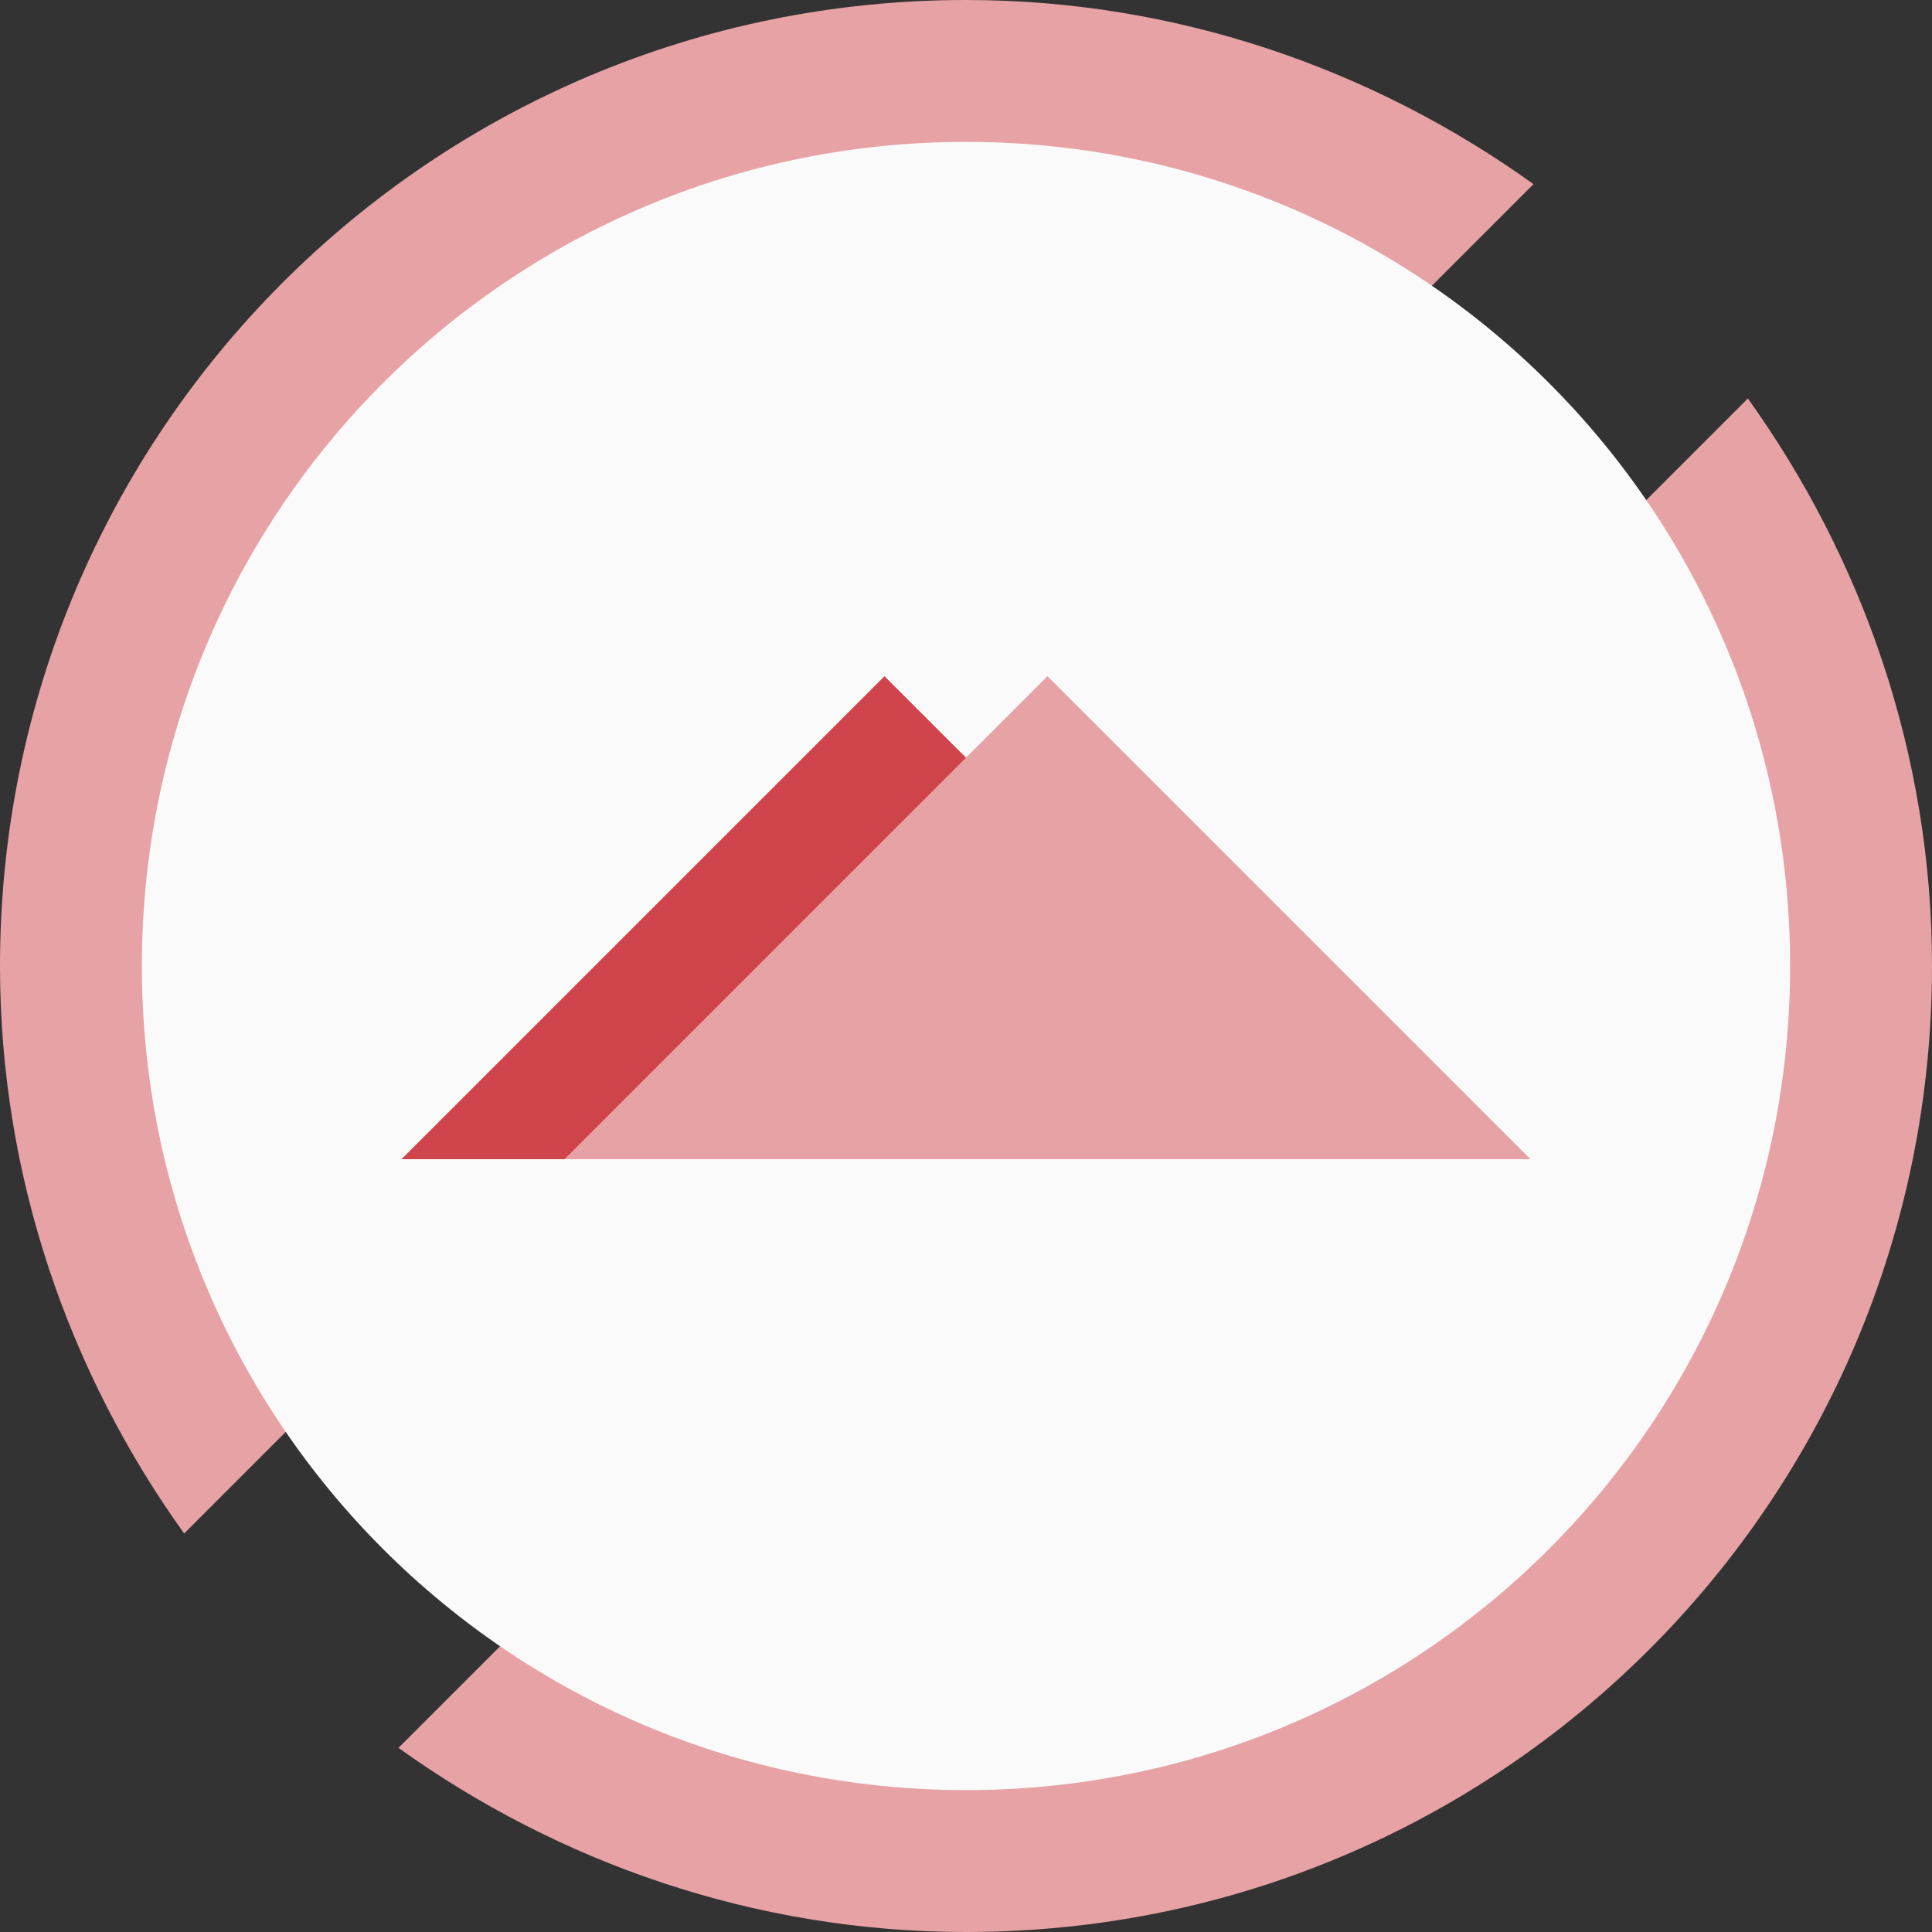
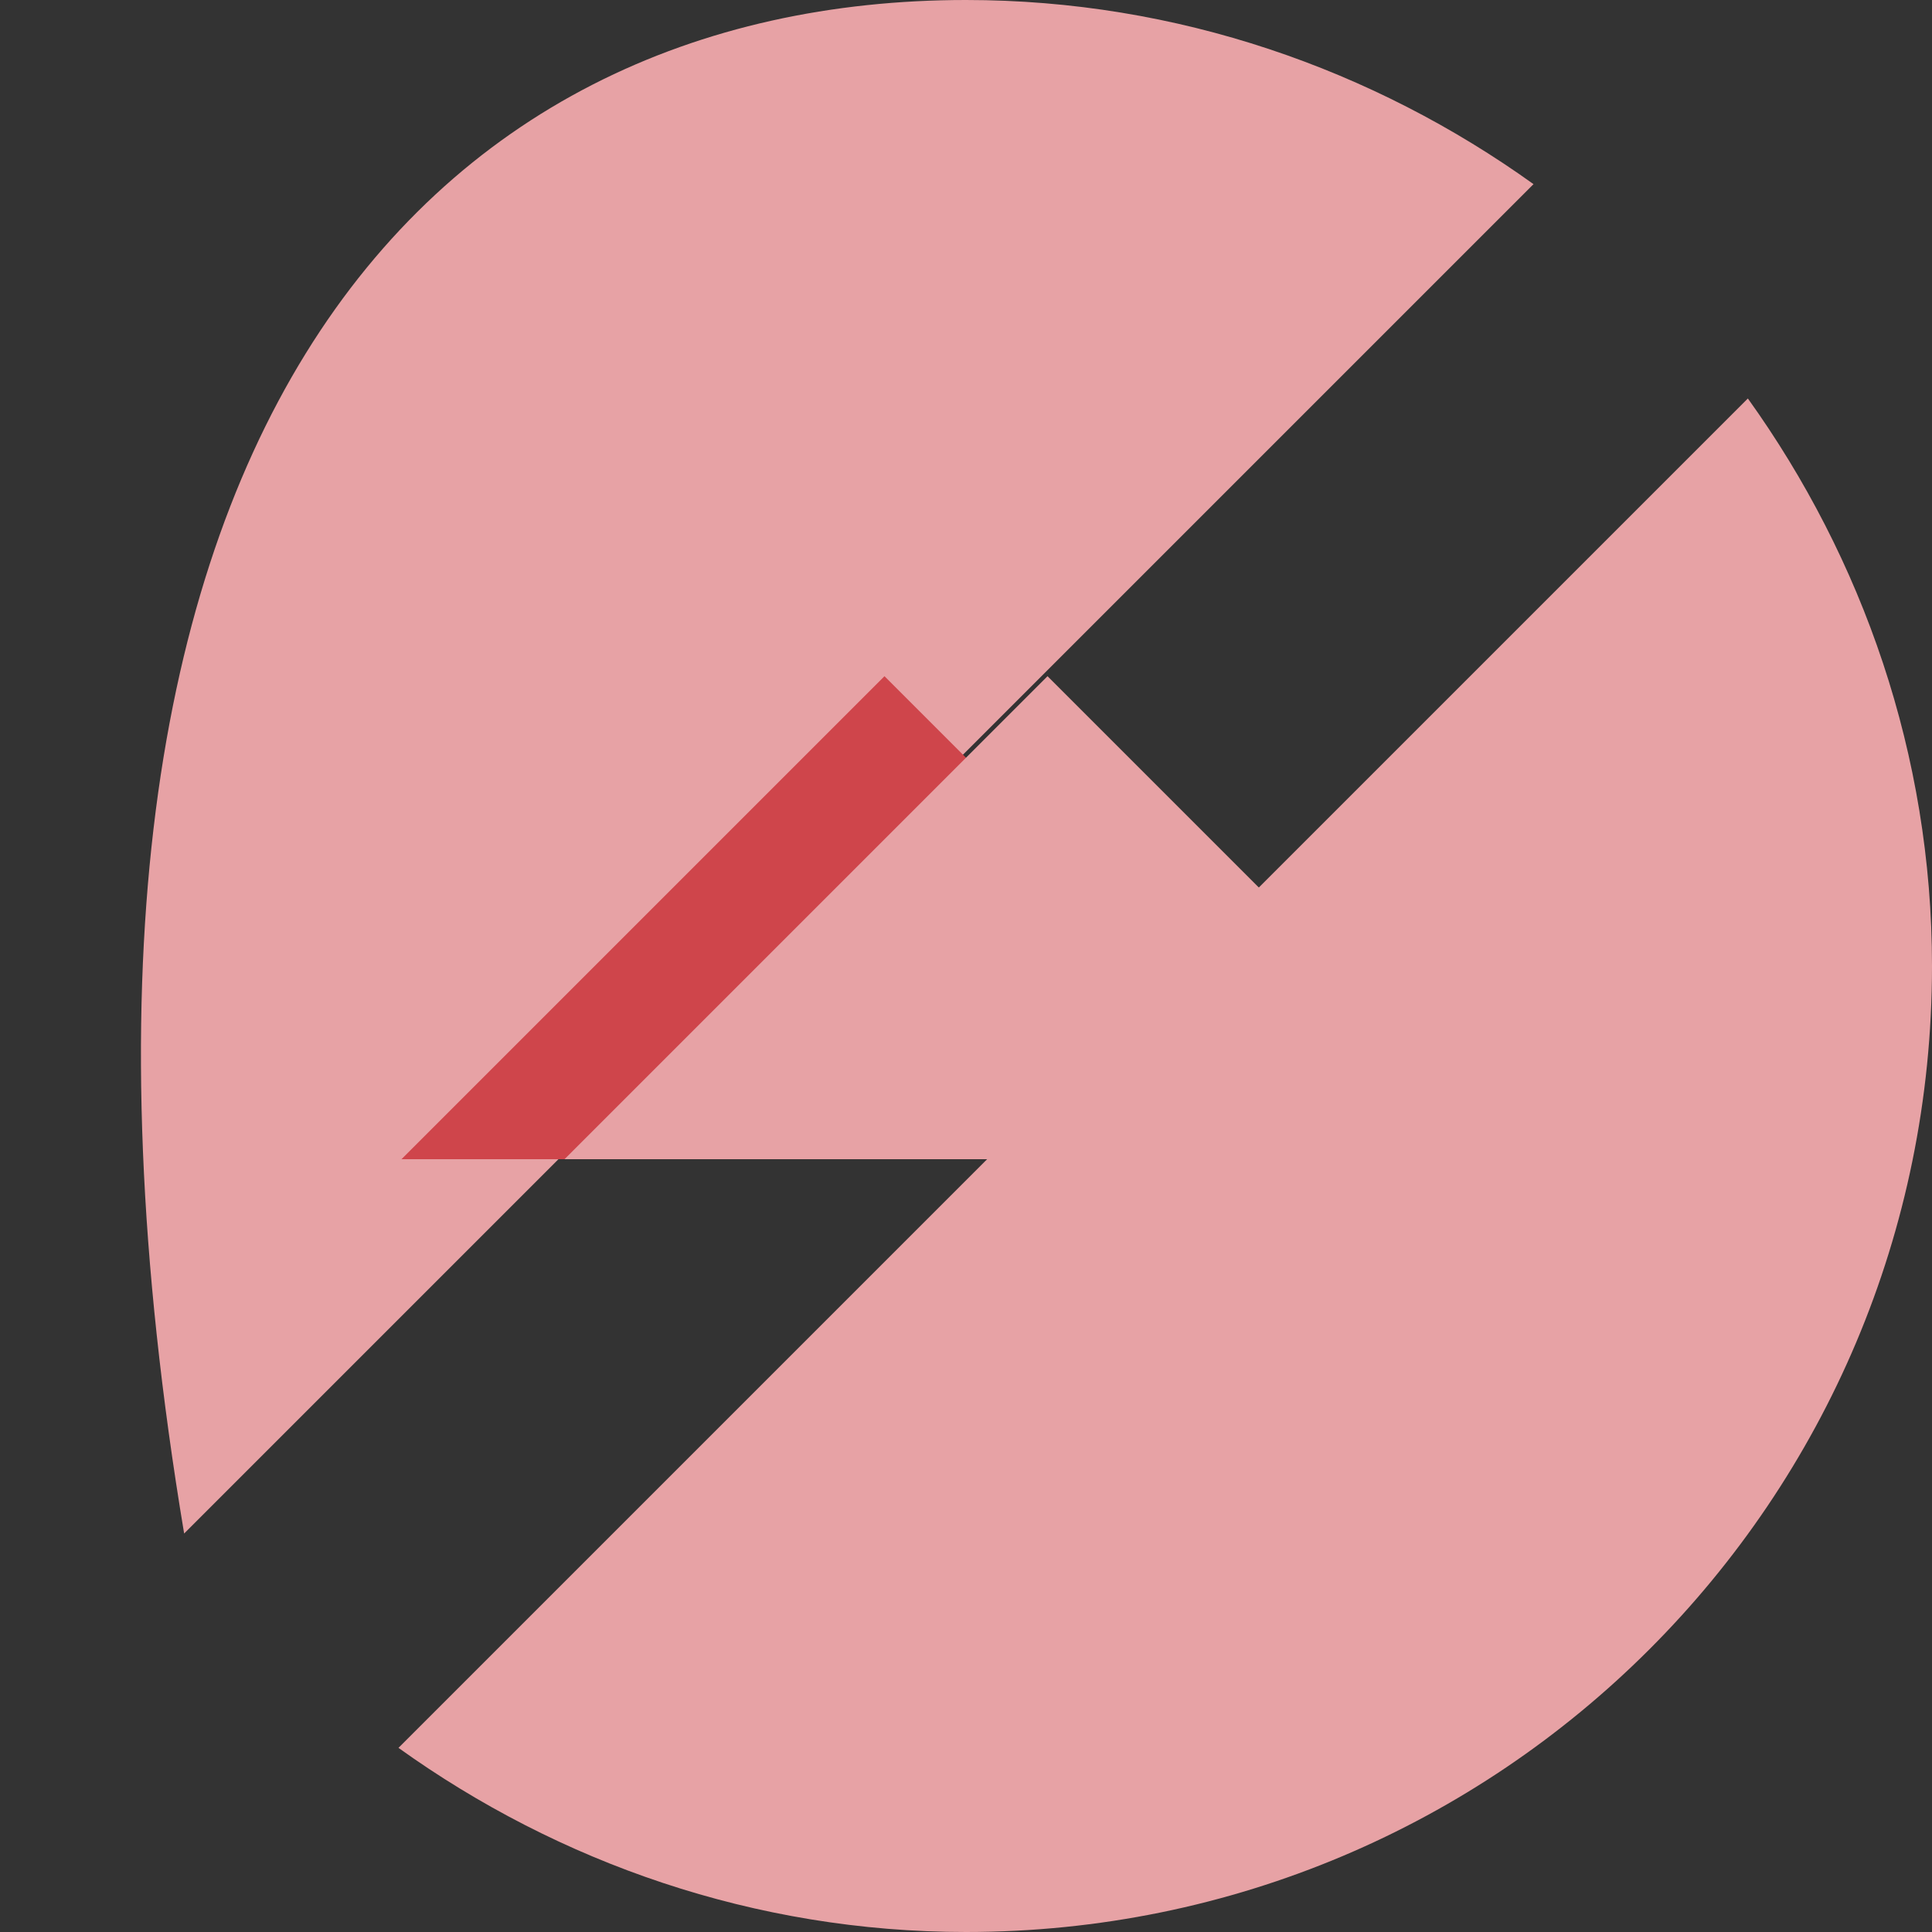
<svg xmlns="http://www.w3.org/2000/svg" version="1.1" id="Ebene_1" x="0px" y="0px" viewBox="0 0 64 64" style="enable-background:new 0 0 64 64;" xml:space="preserve">
  <rect x="0" y="0" width="64" height="64" fill="#333333" stroke="none" />
  <style type="text/css">
	.st0{fill:#E7A2A5;}
	.st1{fill:#FAFAFA;}
	.st2{fill:#CF454B;}
</style>
  <g>
-     <path class="st0" d="M50.8,6.1L6.1,50.8C2.3,45.5,0,39,0,32C0,14.3,14.3,0,32,0C39,0,45.5,2.3,50.8,6.1z" />
+     <path class="st0" d="M50.8,6.1L6.1,50.8C0,14.3,14.3,0,32,0C39,0,45.5,2.3,50.8,6.1z" />
    <path class="st0" d="M64,32c0,17.7-14.3,32-32,32c-7,0-13.5-2.3-18.8-6.1l44.7-44.7C61.7,18.5,64,25,64,32z" />
-     <path class="st1" d="M32,59.3c15.1,0,27.3-12.2,27.3-27.3S47.1,4.7,32,4.7S4.7,16.9,4.7,32S16.9,59.3,32,59.3" />
    <g>
      <polygon class="st2" points="13.3,38.4 29.3,22.4 45.3,38.4   " />
      <polygon class="st0" points="18.7,38.4 34.7,22.4 50.7,38.4   " />
    </g>
  </g>
</svg>